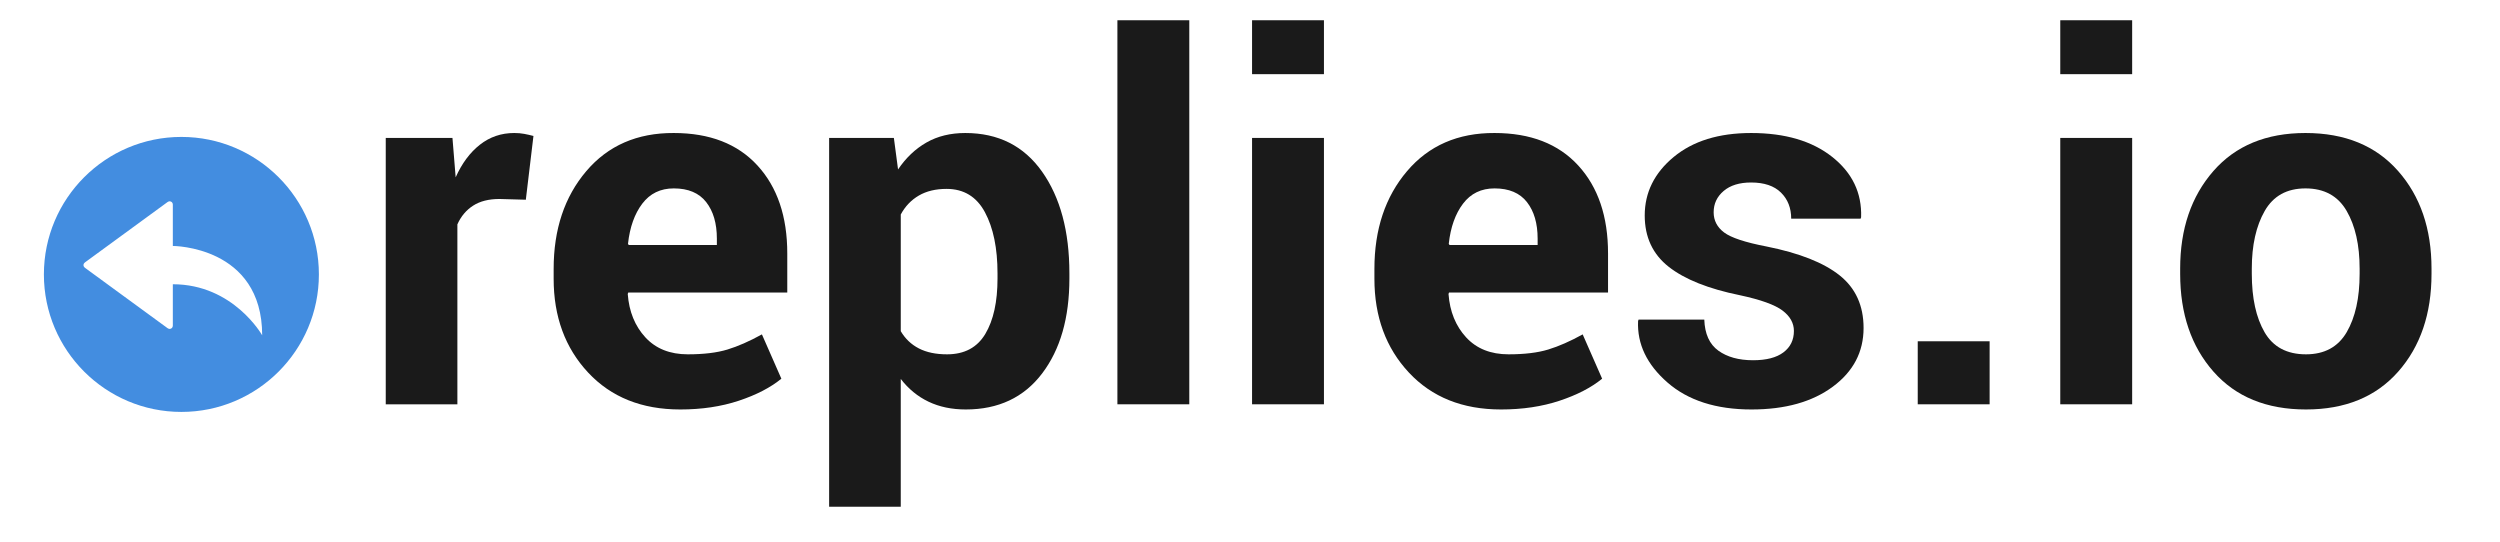
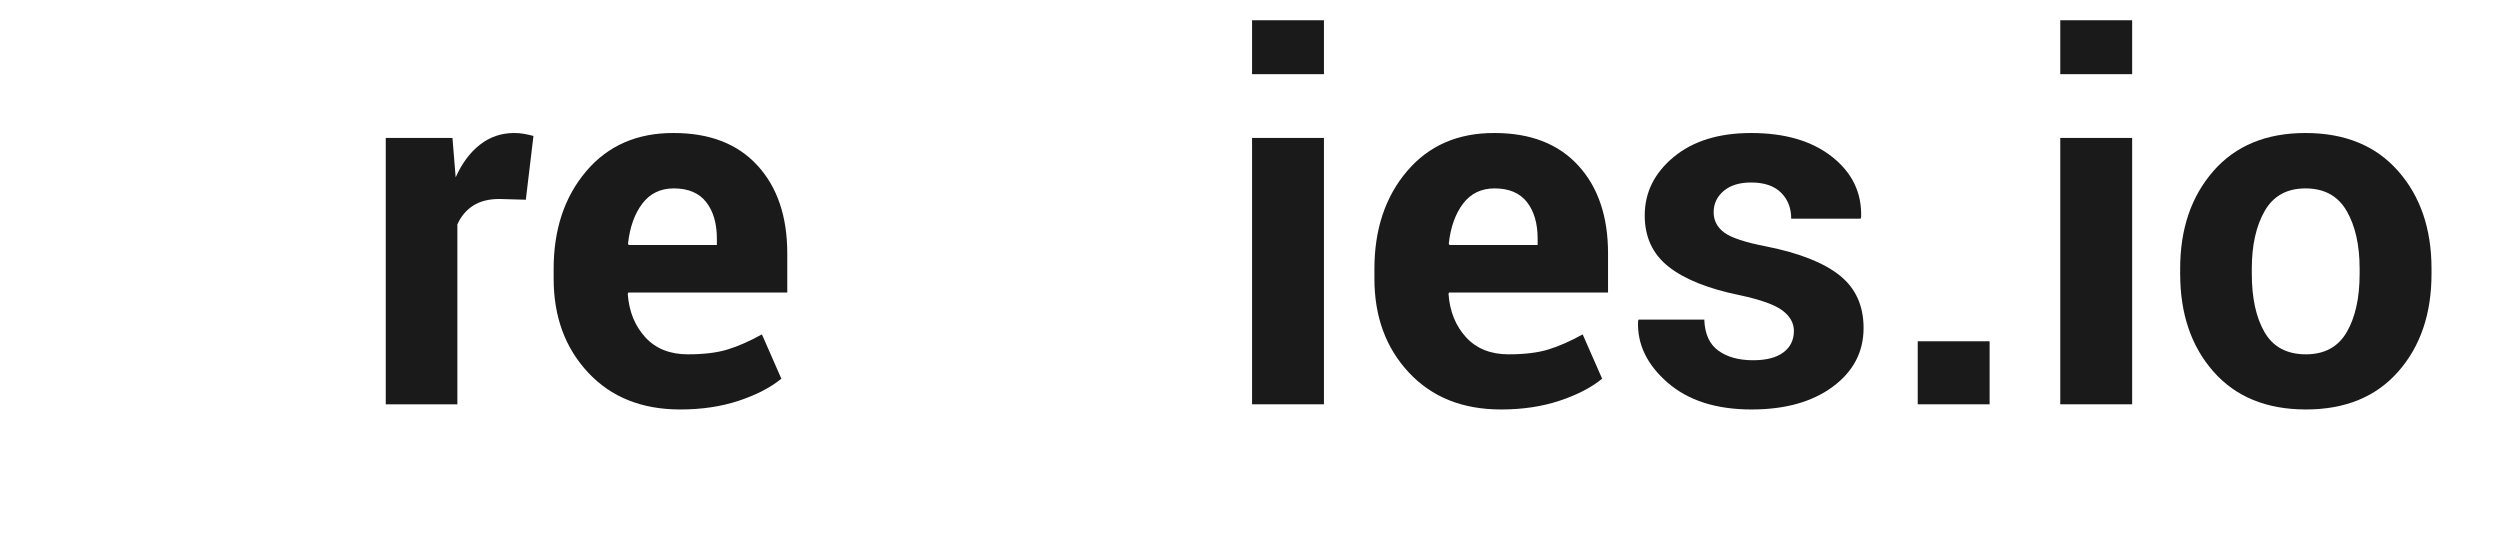
<svg xmlns="http://www.w3.org/2000/svg" width="100%" height="100%" viewBox="0 0 1157 251" version="1.1" xml:space="preserve" style="fill-rule:evenodd;clip-rule:evenodd;stroke-linejoin:round;stroke-miterlimit:1.414;">
  <path d="M243.354,92.432l-12.191,-0.342c-4.937,0 -9.001,1.025 -12.191,3.076c-3.19,2.051 -5.621,4.937 -7.292,8.659l0,83.284l-33.154,0l0,-123.274l30.876,0l1.481,18.229c2.886,-6.456 6.627,-11.488 11.222,-15.096c4.595,-3.608 9.893,-5.412 15.894,-5.412c1.671,0 3.209,0.133 4.614,0.399c1.405,0.266 2.829,0.588 4.272,0.968l-3.531,29.509Z" style="fill:#1a1a1a;fill-rule:nonzero;" />
  <path d="M314.789,189.502c-17.773,0 -31.977,-5.697 -42.611,-17.09c-10.633,-11.393 -15.95,-25.863 -15.95,-43.408l0,-4.557c0,-18.306 5.032,-33.383 15.096,-45.232c10.064,-11.848 23.565,-17.735 40.503,-17.659c16.634,0 29.546,5.013 38.737,15.039c9.19,10.026 13.786,23.584 13.786,40.674l0,18.115l-73.601,0l-0.228,0.684c0.608,8.127 3.324,14.811 8.147,20.052c4.823,5.241 11.374,7.861 19.653,7.861c7.368,0 13.482,-0.74 18.343,-2.222c4.861,-1.481 10.178,-3.816 15.951,-7.006l9,20.507c-5.013,4.102 -11.583,7.501 -19.71,10.197c-8.127,2.697 -17.166,4.045 -27.116,4.045Zm-2.962,-102.311c-6.153,0 -11.014,2.354 -14.584,7.064c-3.569,4.709 -5.772,10.899 -6.608,18.571l0.342,0.569l40.788,0l0,-2.962c0,-7.064 -1.652,-12.704 -4.956,-16.919c-3.304,-4.215 -8.298,-6.323 -14.982,-6.323Z" style="fill:#1a1a1a;fill-rule:nonzero;" />
-   <path d="M494.916,128.89c0,18.229 -4.215,32.888 -12.646,43.978c-8.431,11.089 -20.204,16.634 -35.319,16.634c-6.457,0 -12.191,-1.196 -17.204,-3.589c-5.013,-2.392 -9.305,-5.905 -12.875,-10.539l0,59.131l-33.154,0l0,-170.67l29.964,0l1.937,14.583c3.646,-5.393 8.032,-9.551 13.159,-12.476c5.127,-2.924 11.109,-4.386 17.945,-4.386c15.267,0 27.116,5.962 35.547,17.887c8.431,11.925 12.646,27.61 12.646,47.054l0,2.393Zm-33.268,-2.393c0,-11.621 -1.937,-21.039 -5.811,-28.255c-3.873,-7.216 -9.798,-10.823 -17.773,-10.823c-5.013,0 -9.286,1.025 -12.818,3.076c-3.531,2.051 -6.323,4.975 -8.374,8.773l0,54.003c2.051,3.494 4.843,6.153 8.374,7.976c3.532,1.823 7.881,2.734 13.046,2.734c8.051,0 13.956,-3.152 17.716,-9.456c3.76,-6.305 5.64,-14.849 5.64,-25.635l0,-2.393Z" style="fill:#1a1a1a;fill-rule:nonzero;" />
-   <rect x="517.133" y="9.375" width="33.268" height="177.734" style="fill:#1a1a1a;fill-rule:nonzero;" />
  <path d="M612.722,187.109l-33.268,0l0,-123.274l33.268,0l0,123.274Zm0,-152.783l-33.268,0l0,-24.951l33.268,0l0,24.951Z" style="fill:#1a1a1a;fill-rule:nonzero;" />
  <path d="M694.639,189.502c-17.773,0 -31.977,-5.697 -42.61,-17.09c-10.634,-11.393 -15.951,-25.863 -15.951,-43.408l0,-4.557c0,-18.306 5.032,-33.383 15.096,-45.232c10.064,-11.848 23.565,-17.735 40.503,-17.659c16.634,0 29.547,5.013 38.737,15.039c9.191,10.026 13.786,23.584 13.786,40.674l0,18.115l-73.6,0l-0.228,0.684c0.607,8.127 3.323,14.811 8.146,20.052c4.823,5.241 11.374,7.861 19.653,7.861c7.368,0 13.482,-0.74 18.343,-2.222c4.861,-1.481 10.178,-3.816 15.951,-7.006l9.001,20.507c-5.014,4.102 -11.584,7.501 -19.711,10.197c-8.127,2.697 -17.166,4.045 -27.116,4.045Zm-2.962,-102.311c-6.152,0 -11.013,2.354 -14.583,7.064c-3.57,4.709 -5.773,10.899 -6.608,18.571l0.341,0.569l40.788,0l0,-2.962c0,-7.064 -1.652,-12.704 -4.956,-16.919c-3.304,-4.215 -8.298,-6.323 -14.982,-6.323Z" style="fill:#1a1a1a;fill-rule:nonzero;" />
  <path d="M830.219,153.158c0,-3.646 -1.766,-6.798 -5.298,-9.457c-3.532,-2.658 -10.083,-5.013 -19.653,-7.064c-14.584,-2.962 -25.578,-7.348 -32.984,-13.159c-7.405,-5.81 -11.108,-13.729 -11.108,-23.755c0,-10.633 4.462,-19.653 13.387,-27.059c8.925,-7.405 20.868,-11.108 35.832,-11.108c15.722,0 28.236,3.684 37.54,11.051c9.305,7.368 13.767,16.673 13.387,27.914l-0.228,0.683l-32.128,0c0,-4.937 -1.577,-8.962 -4.729,-12.076c-3.152,-3.115 -7.766,-4.672 -13.842,-4.672c-5.393,0 -9.628,1.311 -12.704,3.931c-3.076,2.62 -4.614,5.906 -4.614,9.855c0,3.798 1.614,6.912 4.842,9.343c3.228,2.43 9.779,4.595 19.653,6.494c15.191,3.038 26.471,7.5 33.838,13.387c7.368,5.886 11.052,13.995 11.052,24.324c0,11.09 -4.748,20.147 -14.242,27.173c-9.494,7.026 -22.027,10.539 -37.598,10.539c-16.406,0 -29.375,-4.159 -38.907,-12.476c-9.533,-8.317 -14.071,-17.792 -13.615,-28.426l0.227,-0.683l30.42,0c0.228,6.608 2.393,11.393 6.495,14.355c4.101,2.962 9.456,4.443 16.064,4.443c6.152,0 10.843,-1.215 14.071,-3.645c3.228,-2.431 4.842,-5.735 4.842,-9.912Z" style="fill:#1a1a1a;fill-rule:nonzero;" />
  <rect x="887.527" y="157.943" width="33.268" height="29.167" style="fill:#1a1a1a;fill-rule:nonzero;" />
  <path d="M986.762,187.109l-33.269,0l0,-123.274l33.269,0l0,123.274Zm0,-152.783l-33.269,0l0,-24.951l33.269,0l0,24.951Z" style="fill:#1a1a1a;fill-rule:nonzero;" />
  <path d="M1008.98,124.333c0,-18.381 5.126,-33.439 15.38,-45.174c10.254,-11.735 24.458,-17.603 42.611,-17.603c18.229,0 32.509,5.849 42.839,17.546c10.329,11.697 15.494,26.774 15.494,45.231l0,2.392c0,18.533 -5.146,33.629 -15.437,45.288c-10.292,11.659 -24.515,17.489 -42.668,17.489c-18.229,0 -32.49,-5.83 -42.782,-17.489c-10.292,-11.659 -15.437,-26.755 -15.437,-45.288l0,-2.392Zm33.154,2.392c0,11.242 1.975,20.261 5.924,27.059c3.95,6.798 10.33,10.197 19.141,10.197c8.583,0 14.868,-3.418 18.856,-10.254c3.987,-6.836 5.981,-15.836 5.981,-27.002l0,-2.392c0,-10.938 -2.013,-19.863 -6.038,-26.774c-4.026,-6.912 -10.368,-10.368 -19.027,-10.368c-8.583,0 -14.868,3.475 -18.856,10.425c-3.987,6.949 -5.981,15.855 -5.981,26.717l0,2.392Z" style="fill:#1a1a1a;fill-rule:nonzero;" />
  <g>
-     <path d="M83.948,63.368c35.121,0 63.635,28.514 63.635,63.635c0,35.121 -28.514,63.635 -63.635,63.635c-35.121,0 -63.635,-28.514 -63.635,-63.635c0,-35.121 28.514,-63.635 63.635,-63.635Zm-3.963,50.46l0,-19.199c0,-0.815 -0.661,-1.476 -1.477,-1.476c-0.327,0 -0.612,0.127 -0.855,0.305l-0.017,-0.02l-38.397,28.058l0.016,0.022c-0.368,0.269 -0.622,0.682 -0.622,1.171c0,0.491 0.254,0.903 0.622,1.171l-0.016,0.022l38.397,28.06l0.017,-0.022c0.243,0.179 0.528,0.306 0.855,0.306c0.816,0 1.477,-0.66 1.477,-1.477l0,-19.199c28.059,0 41.351,23.629 41.351,23.629c0,-41.351 -41.351,-41.351 -41.351,-41.351Z" style="fill:#438de0;" />
-   </g>
+     </g>
</svg>